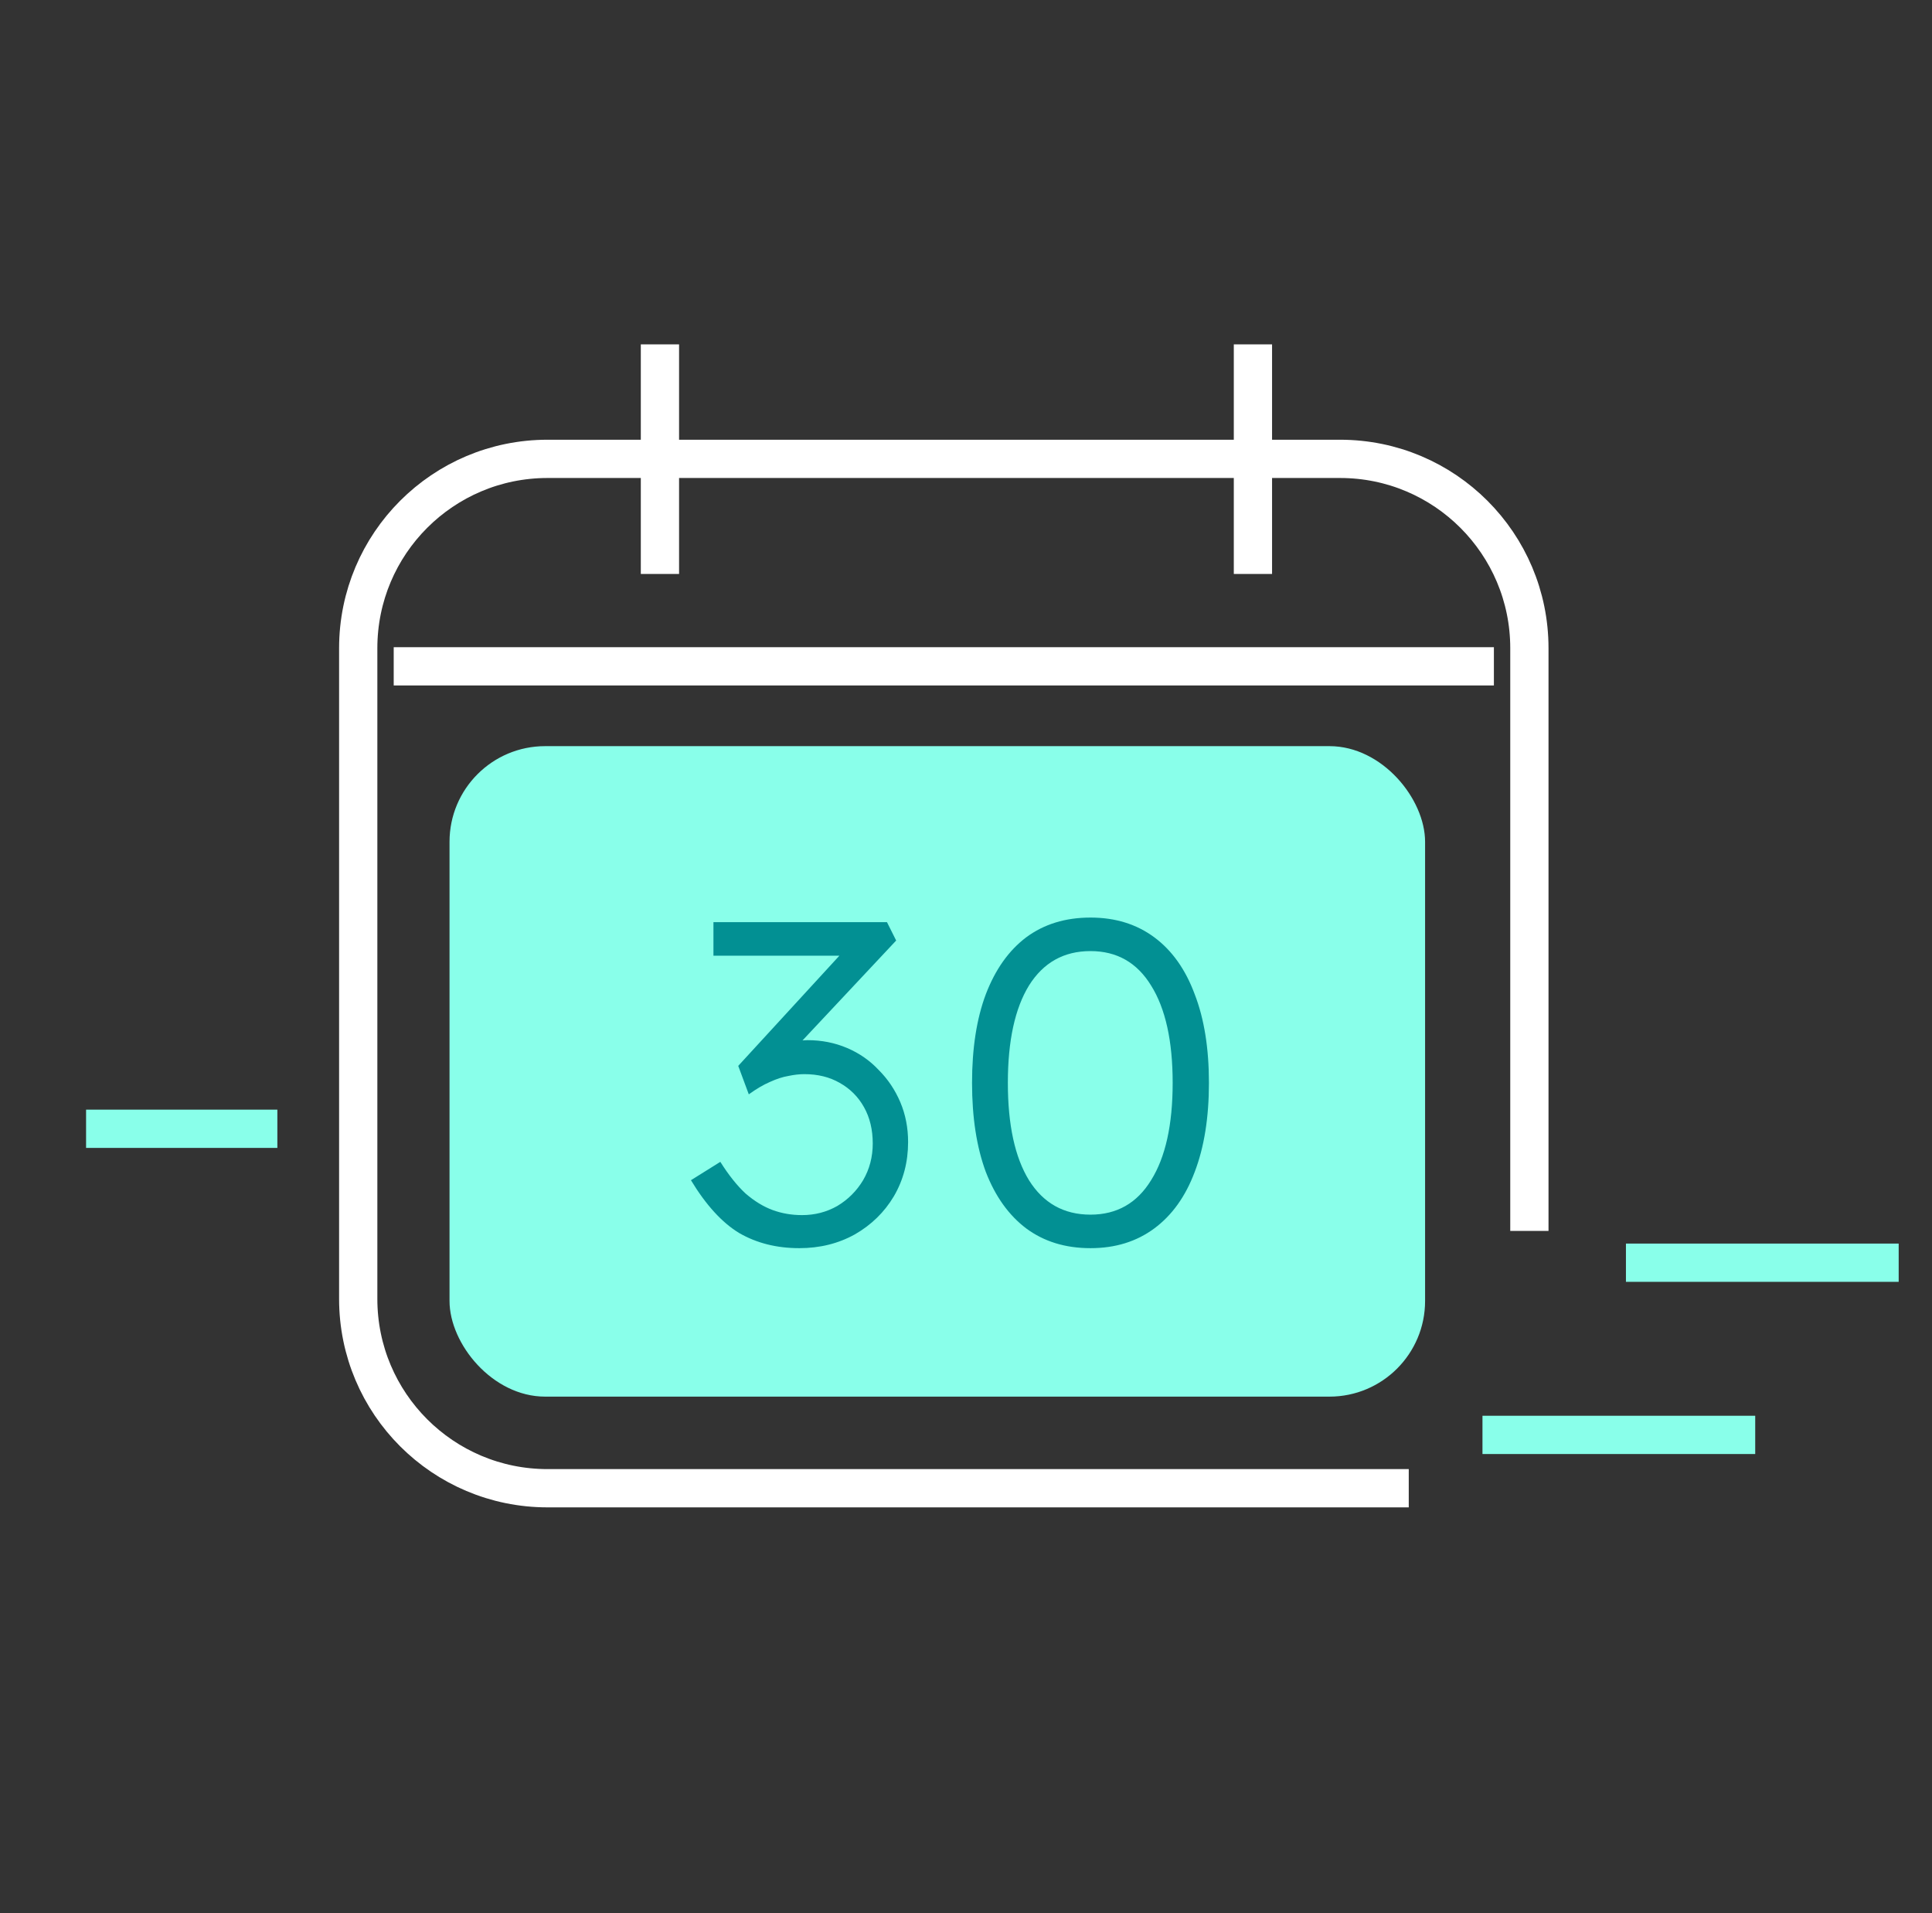
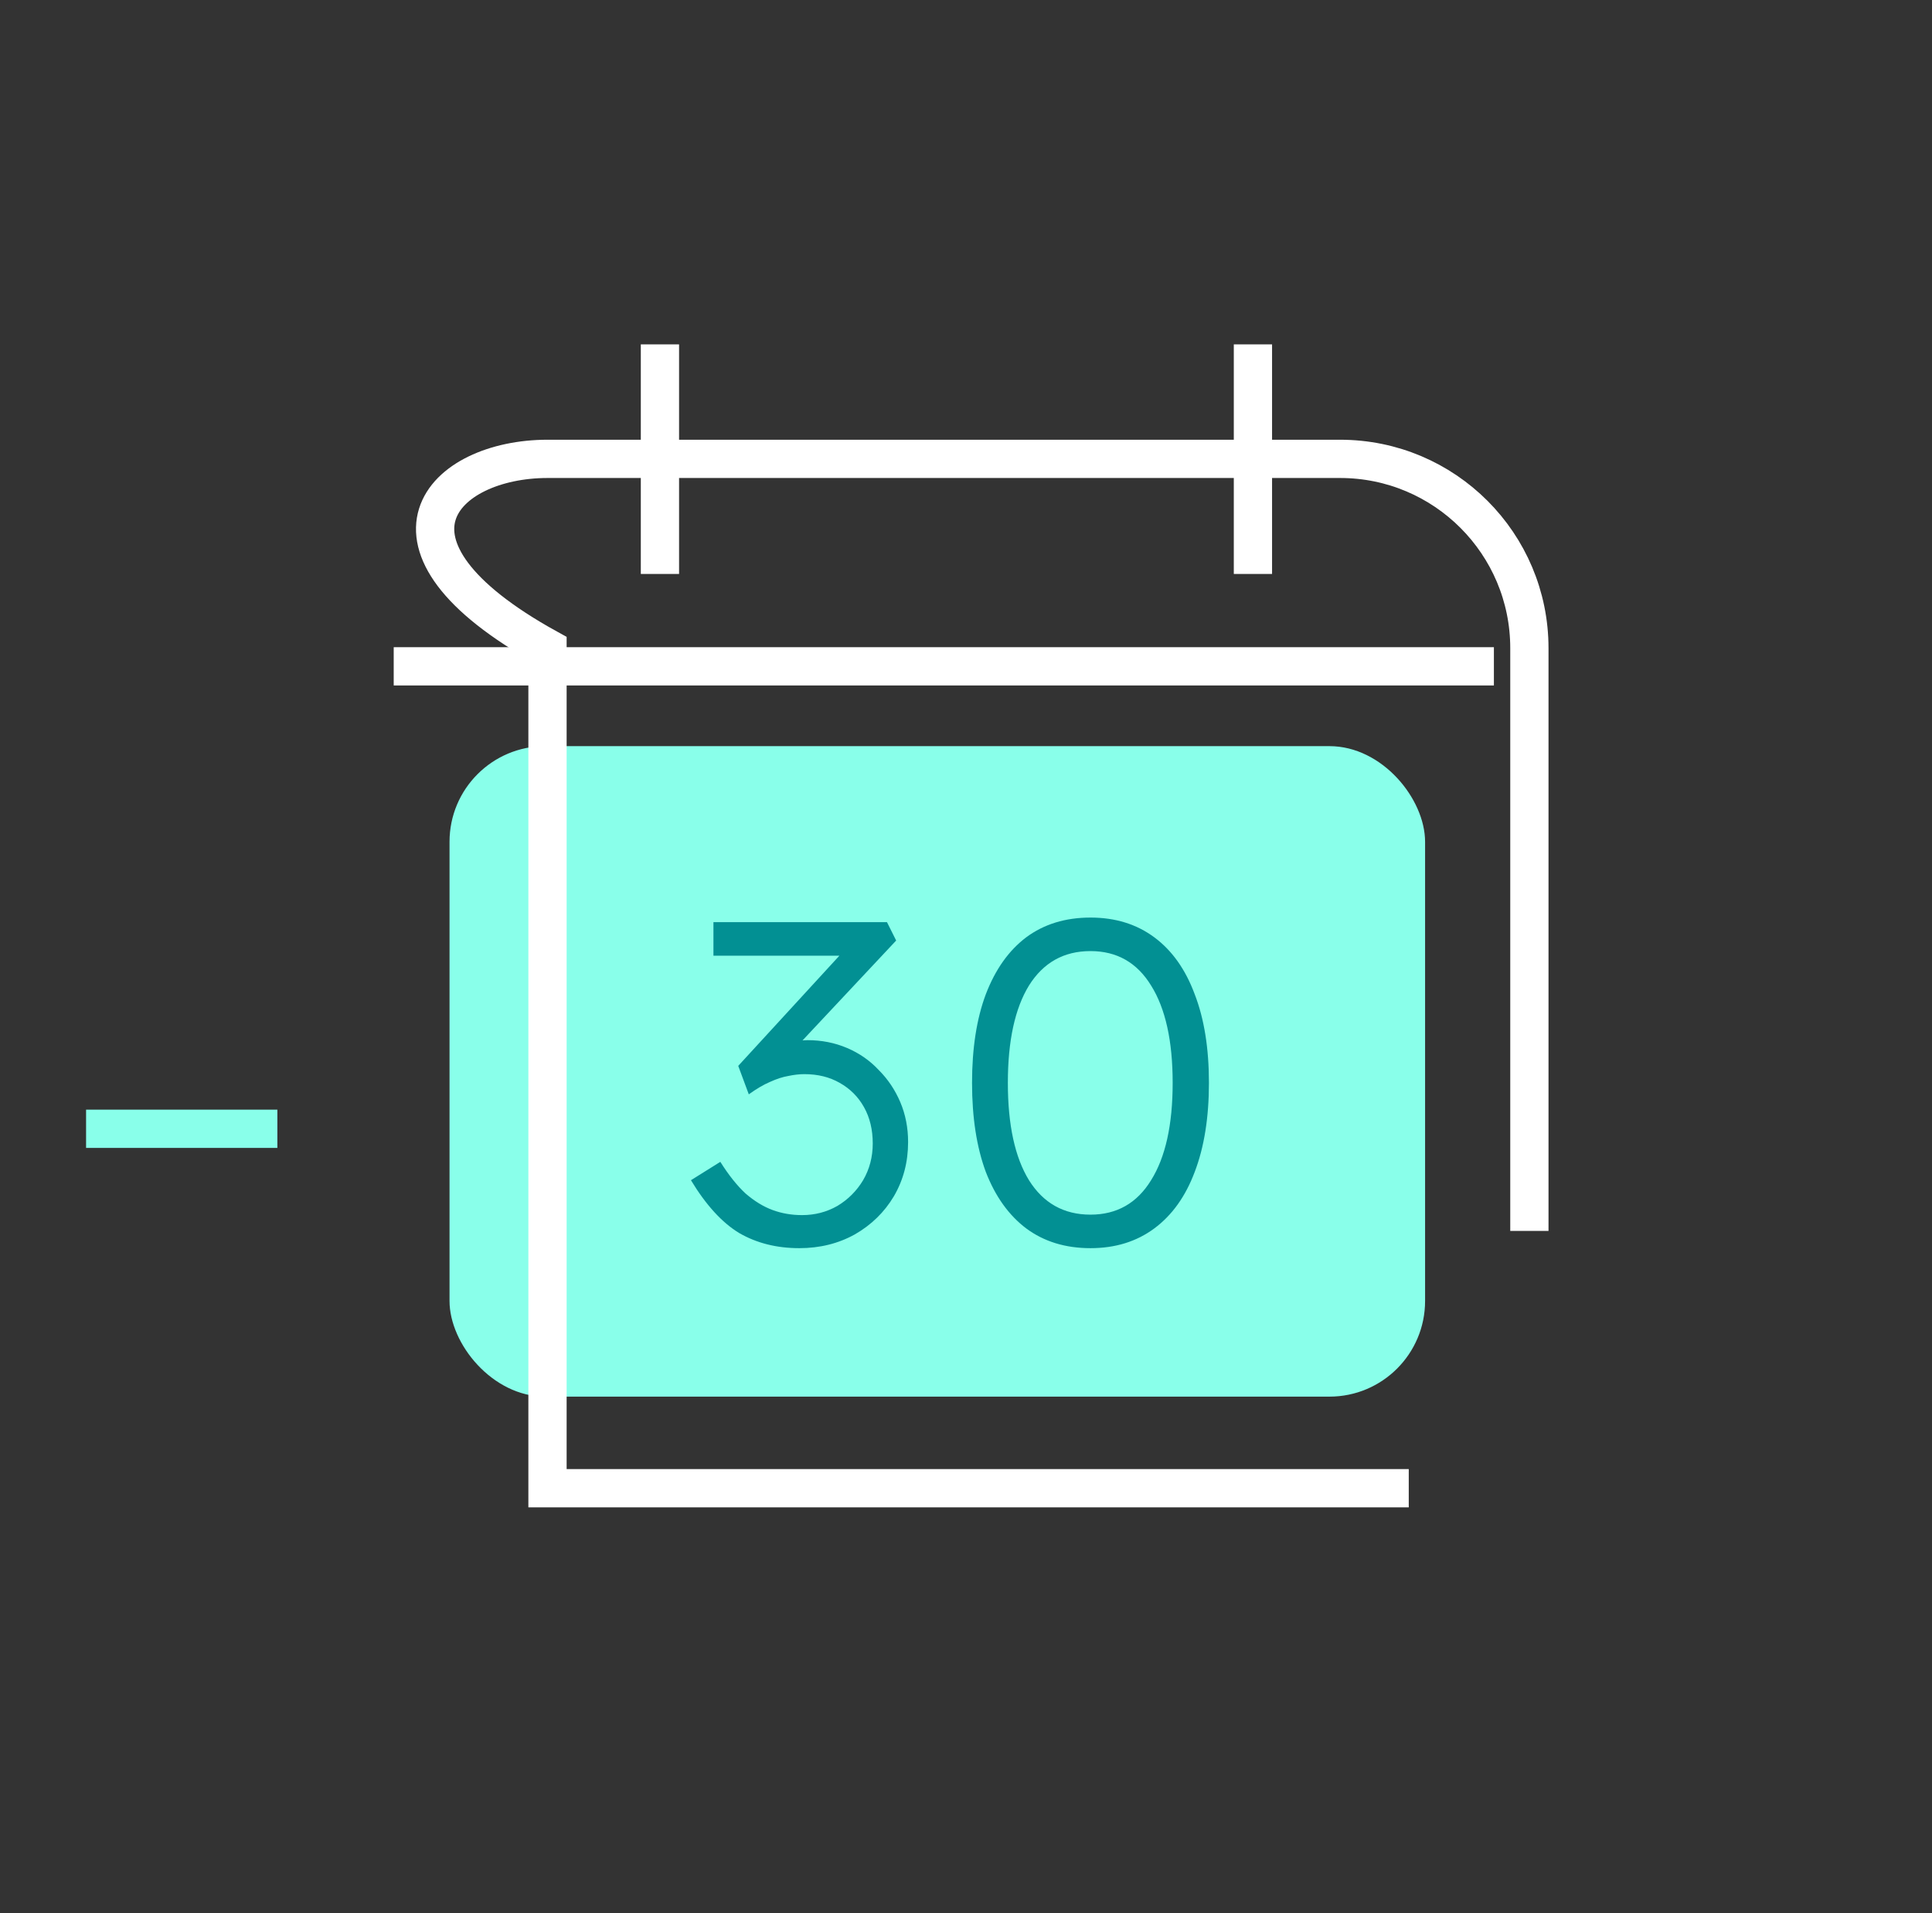
<svg xmlns="http://www.w3.org/2000/svg" width="101" height="100" viewBox="0 0 101 100" fill="none">
  <rect x="0" y="0" width="101" height="100" fill="#333333" stroke="none" />
  <rect x="23.5" y="39" width="51" height="34" rx="5" fill="#89FFEA" />
-   <path d="M73.646 77.788H49.339H28.622C23.157 77.788 18.727 73.358 18.727 67.894V33.879C18.727 28.415 23.157 23.984 28.622 23.984H70.057C75.522 23.984 79.952 28.415 79.952 33.879V50.886V64.337" stroke="white" stroke-width="2" />
+   <path d="M73.646 77.788H49.339H28.622V33.879C18.727 28.415 23.157 23.984 28.622 23.984H70.057C75.522 23.984 79.952 28.415 79.952 33.879V50.886V64.337" stroke="white" stroke-width="2" />
  <path d="M20.582 34.828H78.097" stroke="white" stroke-width="2" />
-   <path d="M91.758 75L77.5 75" stroke="#89FFEA" stroke-width="2" />
  <path d="M14.5 59L4.5 59" stroke="#89FFEA" stroke-width="2" />
-   <path d="M99.258 66L85 66" stroke="#89FFEA" stroke-width="2" />
  <path d="M34.5 18L34.5 30" stroke="white" stroke-width="2" />
  <path d="M65.5 18L65.5 30" stroke="white" stroke-width="2" />
  <path d="M41.785 65.24C40.601 65.24 39.553 64.976 38.641 64.448C37.745 63.904 36.905 62.984 36.121 61.688L37.657 60.728C38.089 61.416 38.529 61.968 38.977 62.384C39.441 62.784 39.913 63.072 40.393 63.248C40.873 63.424 41.385 63.512 41.929 63.512C42.601 63.512 43.217 63.352 43.777 63.032C44.337 62.696 44.785 62.248 45.121 61.688C45.457 61.112 45.625 60.472 45.625 59.768C45.625 59.048 45.473 58.416 45.169 57.872C44.865 57.328 44.441 56.904 43.897 56.6C43.369 56.296 42.753 56.144 42.049 56.144C41.793 56.144 41.513 56.176 41.209 56.24C40.921 56.288 40.601 56.392 40.249 56.552C39.913 56.696 39.545 56.912 39.145 57.2L38.593 55.712L44.521 49.256L44.929 49.952H37.297V48.2H46.369L46.849 49.16L41.089 55.304L40.609 54.824C40.817 54.696 41.065 54.592 41.353 54.512C41.641 54.416 41.929 54.368 42.217 54.368C42.953 54.368 43.641 54.504 44.281 54.776C44.921 55.048 45.473 55.432 45.937 55.928C46.417 56.408 46.793 56.968 47.065 57.608C47.337 58.248 47.473 58.944 47.473 59.696C47.473 60.736 47.225 61.68 46.729 62.528C46.233 63.36 45.553 64.024 44.689 64.52C43.825 65 42.857 65.24 41.785 65.24ZM57.008 65.24C55.696 65.24 54.576 64.896 53.648 64.208C52.736 63.52 52.032 62.536 51.536 61.256C51.056 59.96 50.816 58.408 50.816 56.6C50.816 54.792 51.056 53.248 51.536 51.968C52.032 50.672 52.736 49.68 53.648 48.992C54.576 48.304 55.696 47.96 57.008 47.96C58.304 47.96 59.416 48.304 60.344 48.992C61.272 49.68 61.976 50.672 62.456 51.968C62.952 53.248 63.2 54.792 63.2 56.6C63.2 58.408 62.952 59.96 62.456 61.256C61.976 62.536 61.272 63.52 60.344 64.208C59.416 64.896 58.304 65.24 57.008 65.24ZM57.008 63.488C58.384 63.488 59.44 62.888 60.176 61.688C60.928 60.488 61.304 58.792 61.304 56.6C61.304 54.408 60.928 52.712 60.176 51.512C59.44 50.312 58.384 49.712 57.008 49.712C55.616 49.712 54.544 50.312 53.792 51.512C53.056 52.712 52.688 54.408 52.688 56.6C52.688 58.792 53.056 60.488 53.792 61.688C54.544 62.888 55.616 63.488 57.008 63.488Z" fill="#029093" />
</svg>